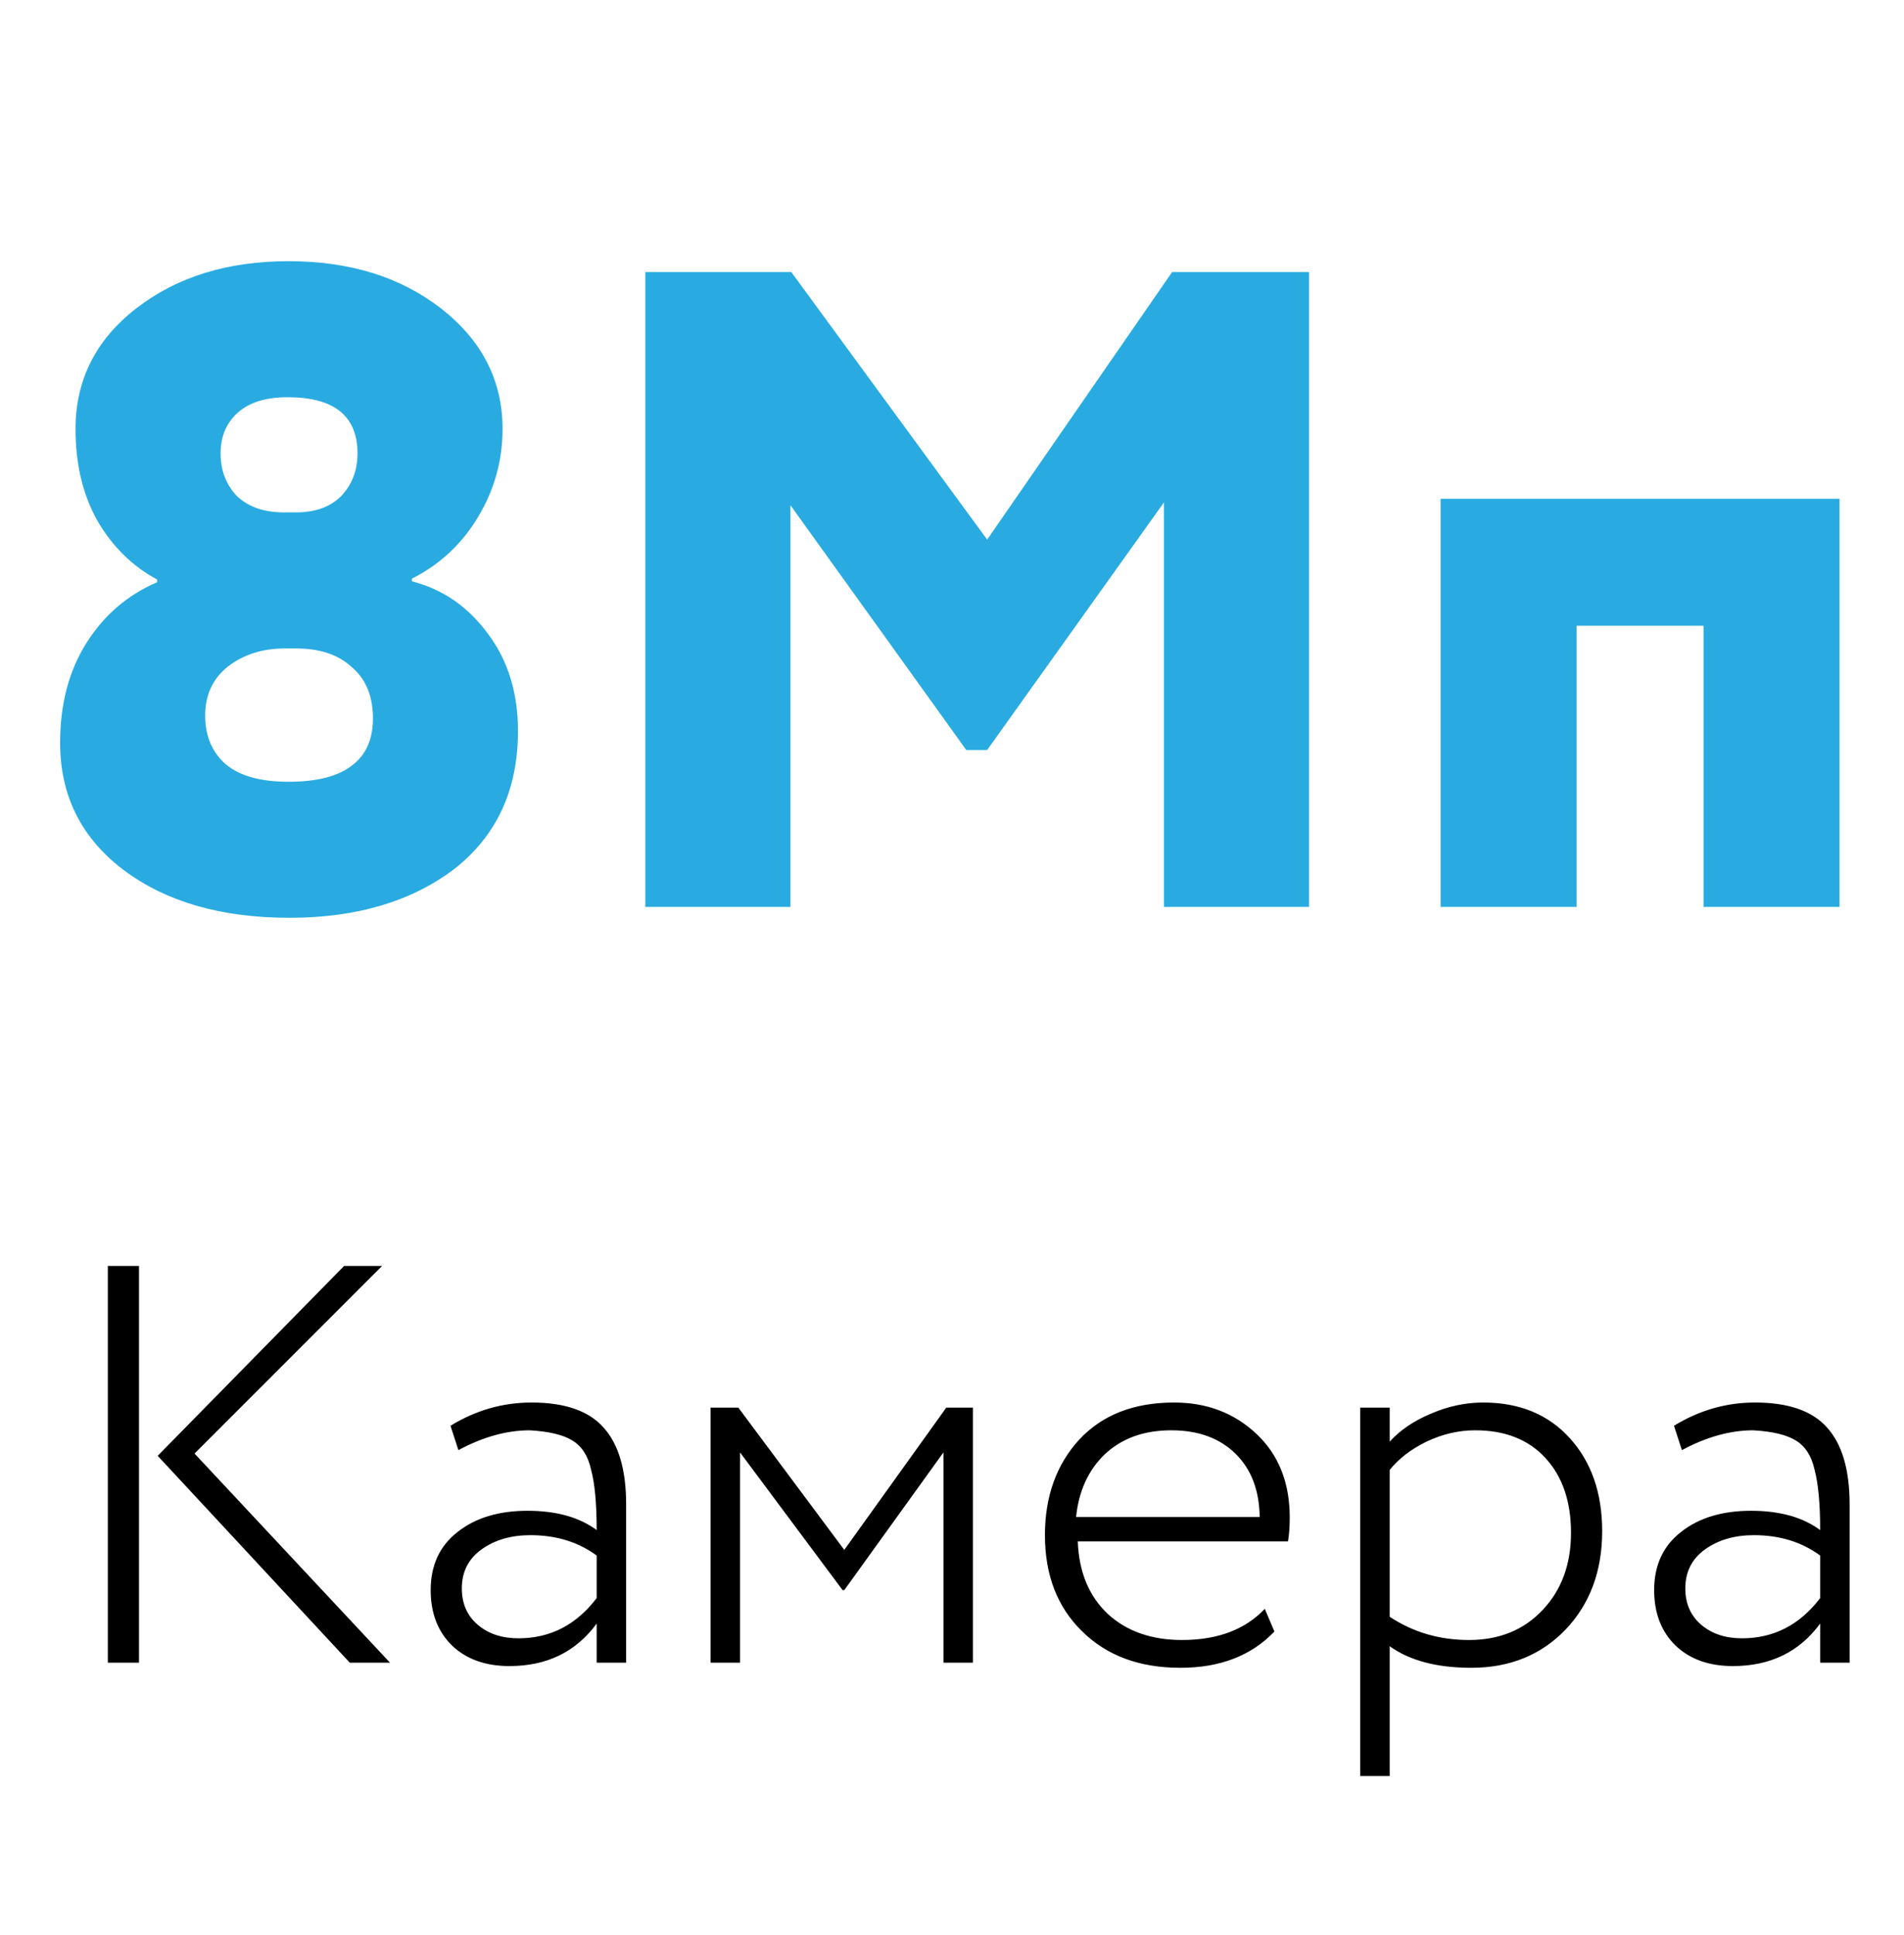
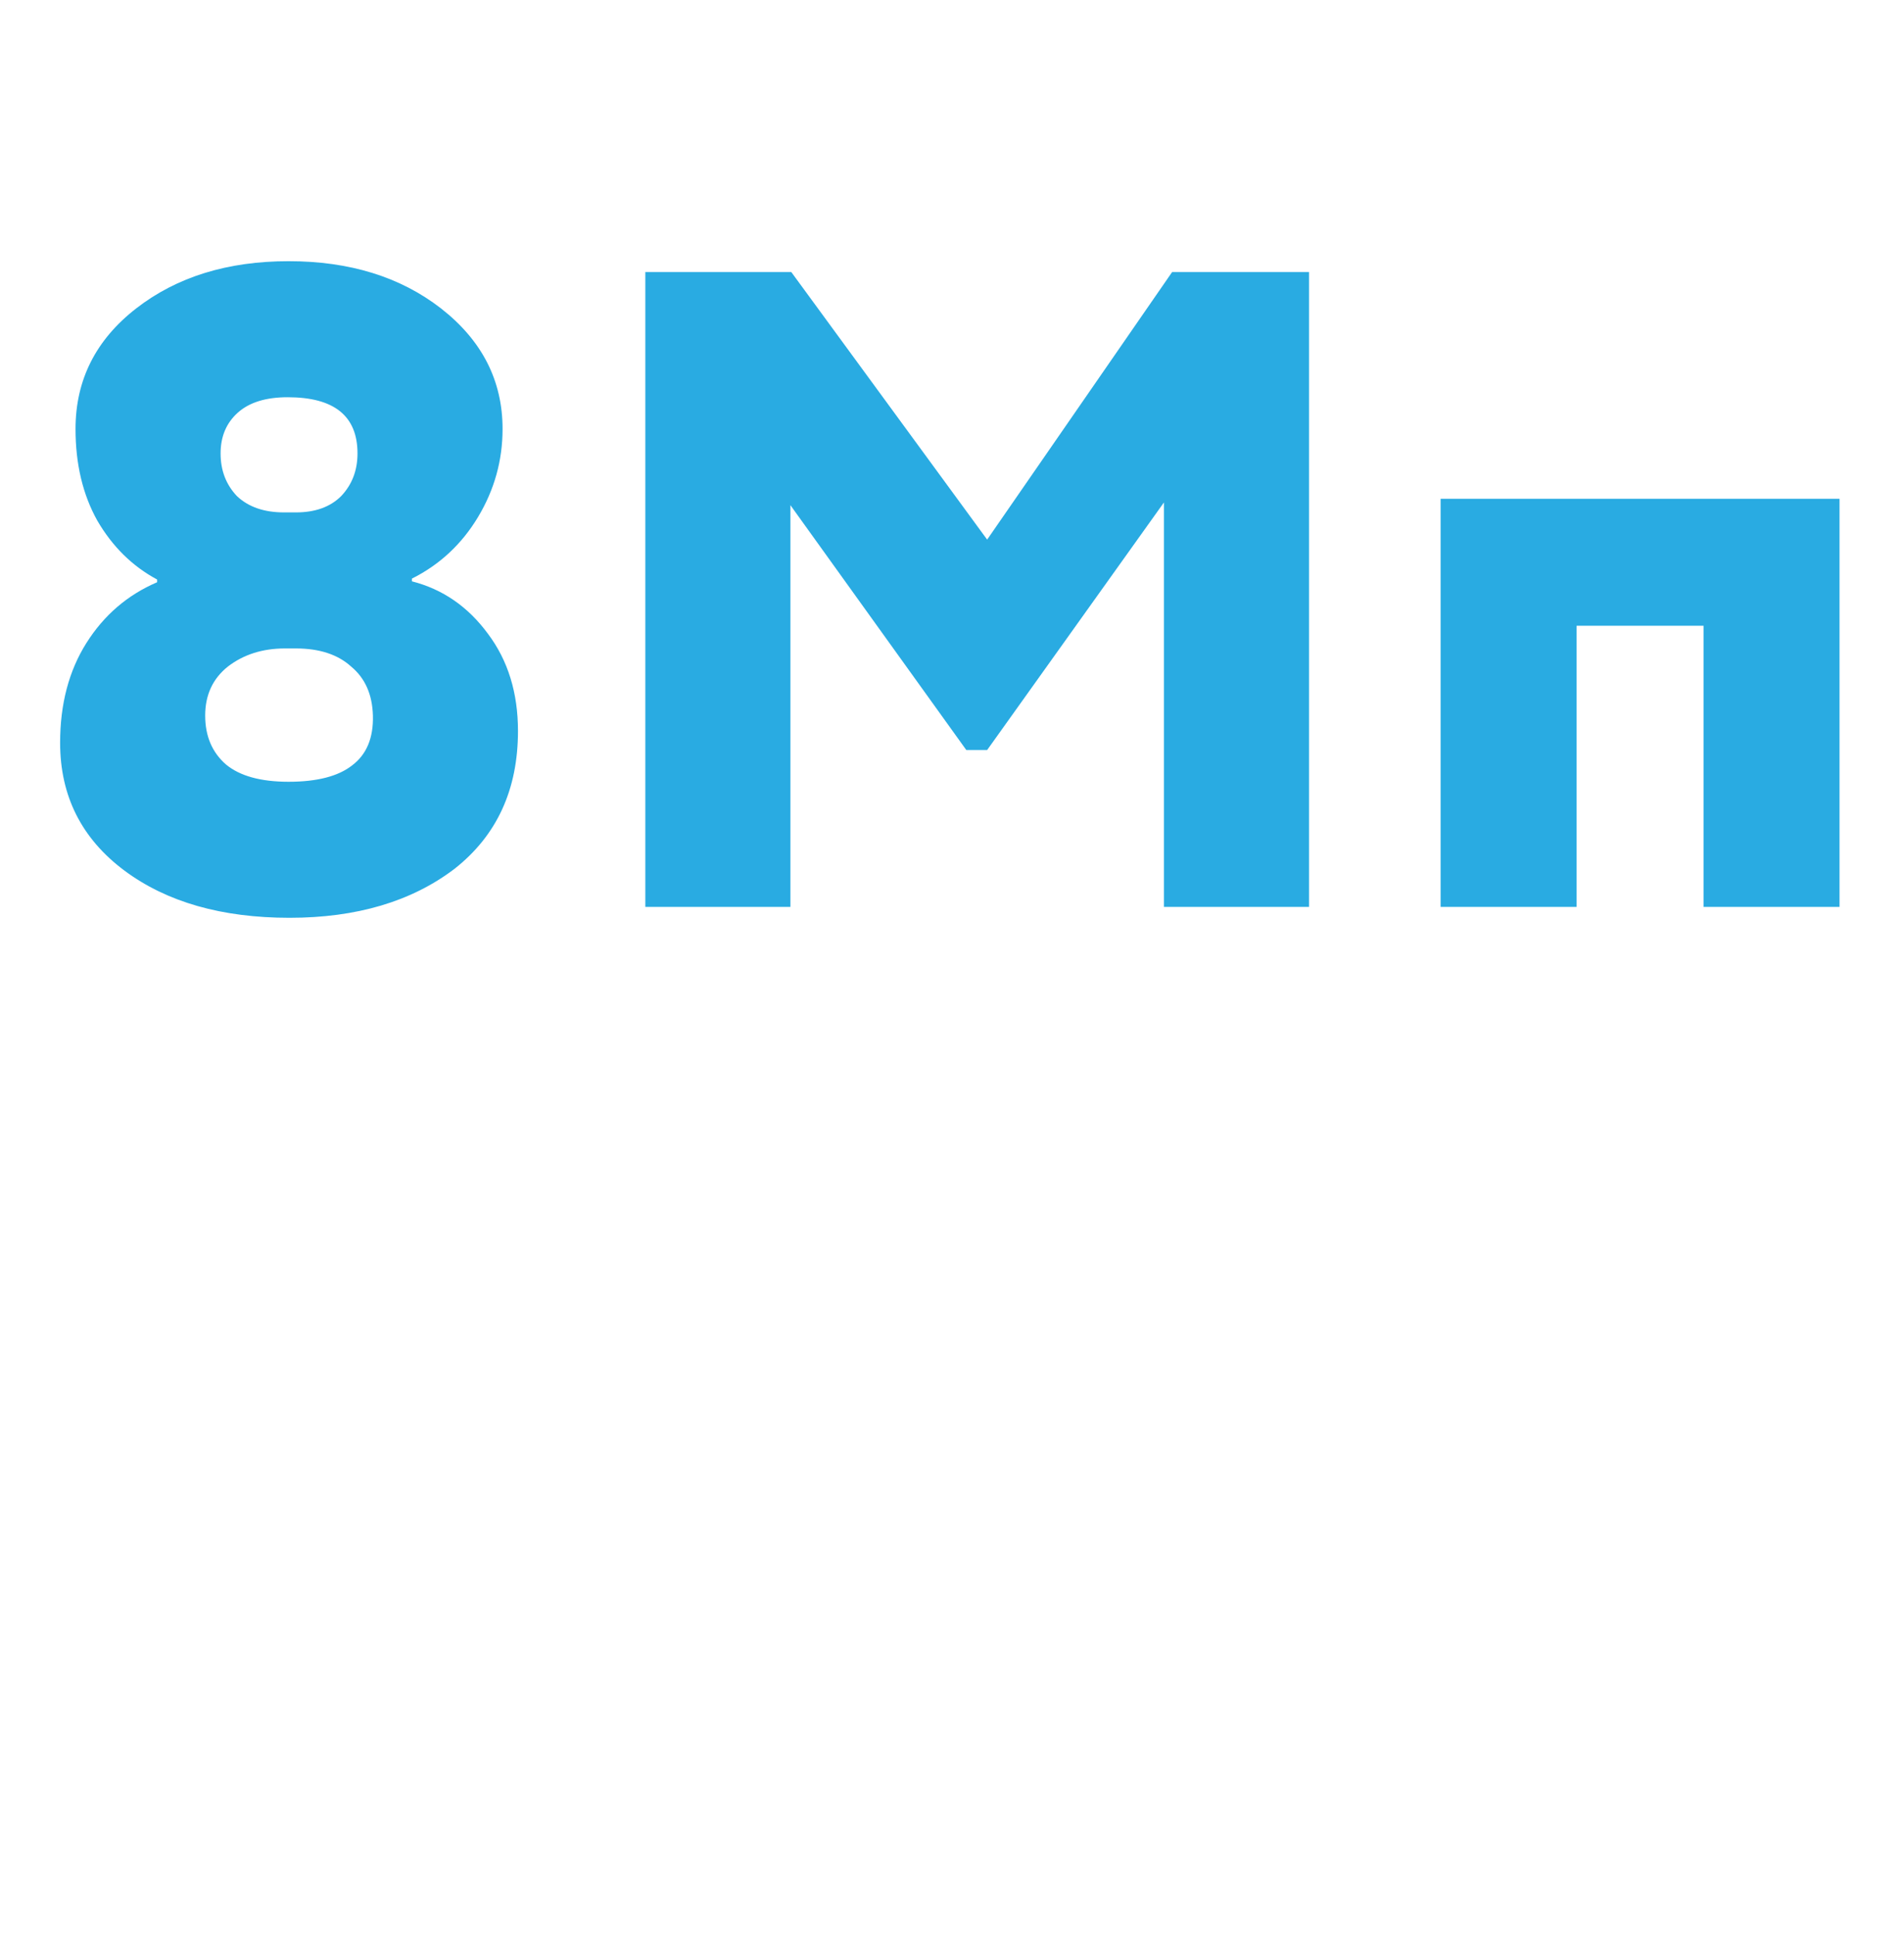
<svg xmlns="http://www.w3.org/2000/svg" width="63" height="64" viewBox="0 0 63 64" fill="none">
  <path d="M9.399 16.95H9.789C10.429 16.95 10.929 16.77 11.289 16.41C11.649 16.03 11.829 15.56 11.829 15C11.829 13.76 11.059 13.14 9.519 13.14C8.799 13.14 8.249 13.31 7.869 13.65C7.489 13.99 7.299 14.44 7.299 15C7.299 15.56 7.479 16.03 7.839 16.41C8.219 16.77 8.739 16.95 9.399 16.95ZM9.789 21.45H9.429C8.689 21.45 8.059 21.65 7.539 22.05C7.039 22.45 6.789 22.99 6.789 23.67C6.789 24.35 7.019 24.89 7.479 25.29C7.939 25.67 8.629 25.86 9.549 25.86C10.489 25.86 11.189 25.68 11.649 25.32C12.129 24.96 12.359 24.41 12.339 23.67C12.319 22.97 12.079 22.43 11.619 22.05C11.179 21.65 10.569 21.45 9.789 21.45ZM9.579 30.36C7.339 30.36 5.519 29.84 4.119 28.8C2.699 27.74 1.989 26.33 1.989 24.57C1.989 23.29 2.279 22.19 2.859 21.27C3.439 20.35 4.219 19.68 5.199 19.26V19.17C4.379 18.73 3.719 18.08 3.219 17.22C2.739 16.36 2.499 15.35 2.499 14.19C2.499 12.57 3.169 11.24 4.509 10.2C5.849 9.16 7.529 8.64 9.549 8.64C11.569 8.64 13.249 9.16 14.589 10.2C15.949 11.26 16.629 12.59 16.629 14.19C16.629 15.23 16.359 16.2 15.819 17.1C15.279 18 14.549 18.68 13.629 19.14V19.23C14.649 19.49 15.489 20.07 16.149 20.97C16.809 21.85 17.139 22.92 17.139 24.18C17.139 26.12 16.439 27.64 15.039 28.74C13.619 29.82 11.799 30.36 9.579 30.36ZM26.153 30H21.353V9H26.183L32.663 17.85L38.783 9H43.313V30H38.513V16.62L32.663 24.81H31.973L26.153 16.71V30ZM60.867 30H56.367V20.7H52.167V30H47.667V16.5H60.867V30Z" fill="#29ABE2" />
-   <path d="M11.386 41.876H12.643L6.437 48.082L12.905 55H11.574L5.218 48.157L11.386 41.876ZM4.599 55H3.568V41.876H4.599V55ZM15.168 47.969L14.906 47.163C15.743 46.65 16.637 46.394 17.587 46.394C18.687 46.394 19.481 46.669 19.968 47.219C20.468 47.769 20.718 48.619 20.718 49.769V55H19.743V53.706C19.056 54.644 18.093 55.112 16.856 55.112C16.069 55.112 15.437 54.888 14.962 54.438C14.487 53.975 14.25 53.363 14.25 52.6C14.25 51.775 14.55 51.131 15.15 50.669C15.737 50.206 16.506 49.975 17.456 49.975C18.406 49.975 19.168 50.188 19.743 50.613C19.743 49.738 19.681 49.069 19.556 48.607C19.456 48.157 19.25 47.838 18.937 47.65C18.637 47.463 18.168 47.35 17.531 47.313C16.768 47.313 15.981 47.532 15.168 47.969ZM17.156 54.194C18.206 54.194 19.068 53.75 19.743 52.863V51.456C19.131 51.006 18.4 50.782 17.55 50.782C16.912 50.782 16.375 50.938 15.937 51.25C15.5 51.563 15.281 51.994 15.281 52.544C15.281 53.044 15.456 53.444 15.806 53.744C16.156 54.044 16.606 54.194 17.156 54.194ZM24.486 55H23.512V46.563H24.43L27.936 51.269L31.311 46.563H32.192V55H31.217V48.044L27.936 52.6H27.88L24.486 48.044V55ZM41.849 53.219L42.168 53.969C41.406 54.769 40.368 55.169 39.056 55.169C37.706 55.169 36.625 54.769 35.812 53.969C34.987 53.169 34.575 52.106 34.575 50.782C34.575 49.507 34.95 48.457 35.7 47.632C36.462 46.807 37.512 46.394 38.85 46.394C39.937 46.394 40.85 46.744 41.587 47.444C42.312 48.132 42.675 49.05 42.675 50.2C42.675 50.5 42.656 50.763 42.618 50.988H35.662C35.7 52 36.031 52.8 36.656 53.388C37.281 53.962 38.1 54.25 39.112 54.25C40.287 54.25 41.2 53.906 41.849 53.219ZM38.756 47.313C37.856 47.313 37.125 47.575 36.562 48.1C36.012 48.625 35.694 49.319 35.606 50.181H41.681C41.668 49.294 41.4 48.594 40.875 48.082C40.35 47.569 39.643 47.313 38.756 47.313ZM45.982 58.75H45.007V46.563H45.982V47.688C46.32 47.313 46.77 47.007 47.332 46.769C47.907 46.519 48.488 46.394 49.076 46.394C50.276 46.394 51.232 46.788 51.944 47.575C52.657 48.363 53.013 49.388 53.013 50.65C53.013 51.963 52.613 53.044 51.813 53.894C51.001 54.744 49.957 55.169 48.682 55.169C47.544 55.169 46.645 54.931 45.982 54.456V58.75ZM48.813 47.313C48.263 47.313 47.726 47.438 47.201 47.688C46.688 47.938 46.282 48.25 45.982 48.625V53.481C46.757 53.994 47.632 54.25 48.607 54.25C49.607 54.25 50.419 53.919 51.044 53.256C51.669 52.594 51.982 51.744 51.982 50.706C51.982 49.669 51.7 48.844 51.138 48.232C50.576 47.619 49.801 47.313 48.813 47.313ZM55.651 47.969L55.389 47.163C56.226 46.65 57.12 46.394 58.07 46.394C59.17 46.394 59.964 46.669 60.451 47.219C60.951 47.769 61.201 48.619 61.201 49.769V55H60.226V53.706C59.538 54.644 58.576 55.112 57.339 55.112C56.551 55.112 55.92 54.888 55.445 54.438C54.97 53.975 54.733 53.363 54.733 52.6C54.733 51.775 55.032 51.131 55.632 50.669C56.22 50.206 56.989 49.975 57.939 49.975C58.889 49.975 59.651 50.188 60.226 50.613C60.226 49.738 60.163 49.069 60.038 48.607C59.938 48.157 59.732 47.838 59.42 47.65C59.12 47.463 58.651 47.35 58.014 47.313C57.251 47.313 56.464 47.532 55.651 47.969ZM57.639 54.194C58.688 54.194 59.551 53.75 60.226 52.863V51.456C59.614 51.006 58.882 50.782 58.032 50.782C57.395 50.782 56.857 50.938 56.42 51.25C55.982 51.563 55.764 51.994 55.764 52.544C55.764 53.044 55.939 53.444 56.289 53.744C56.639 54.044 57.089 54.194 57.639 54.194Z" fill="black" />
</svg>